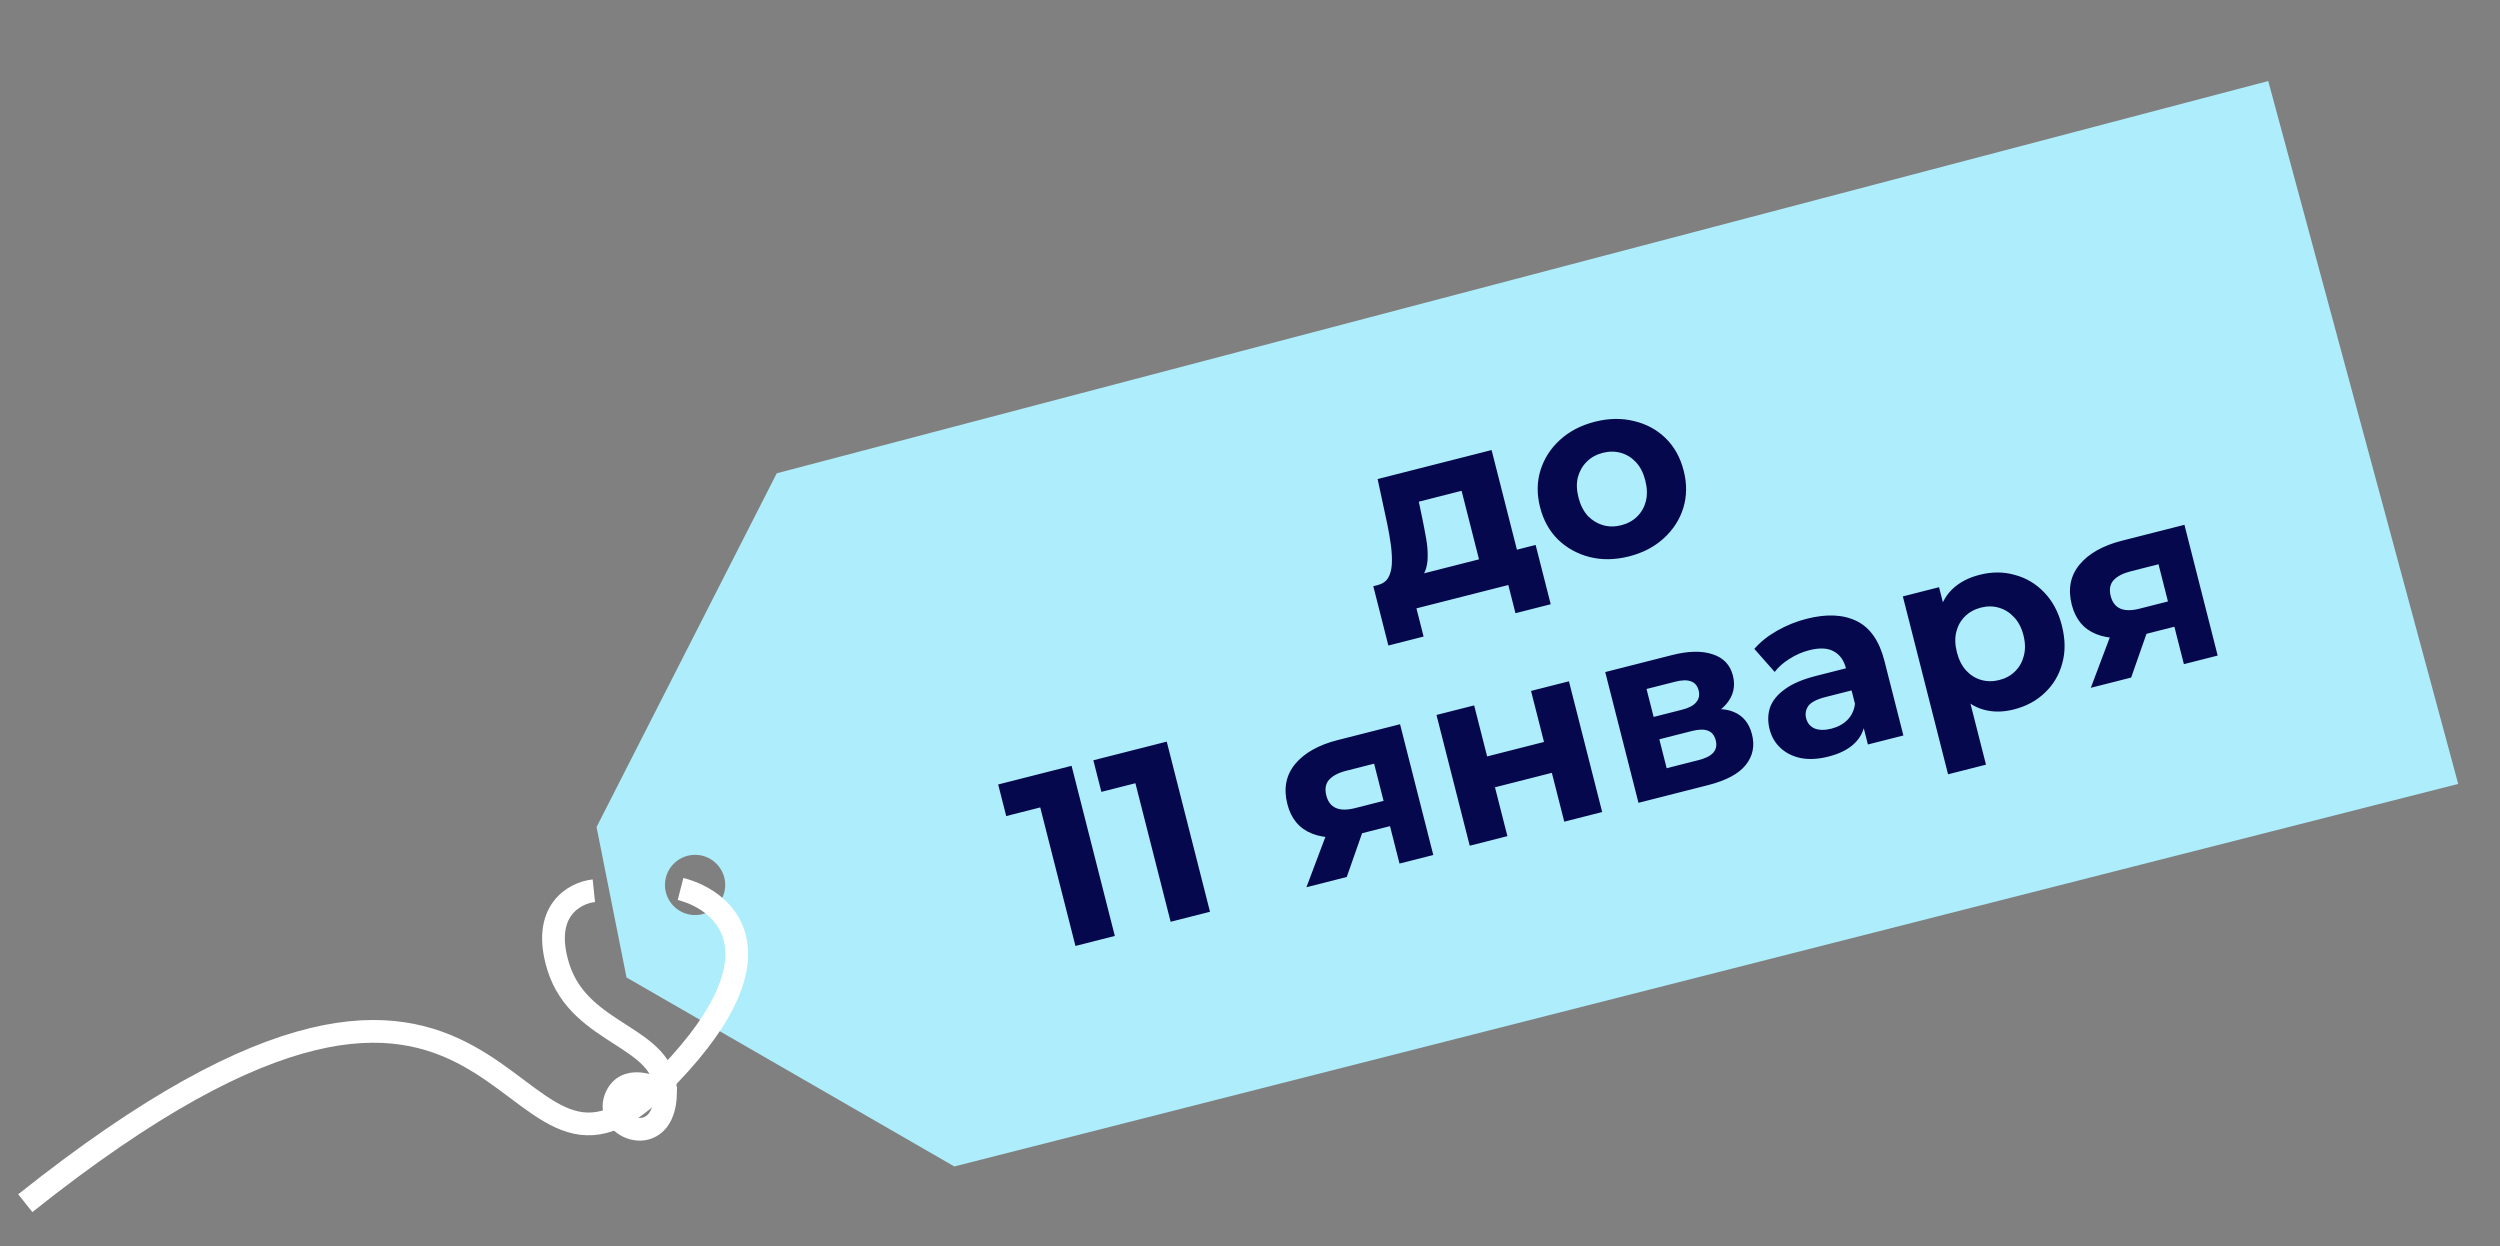
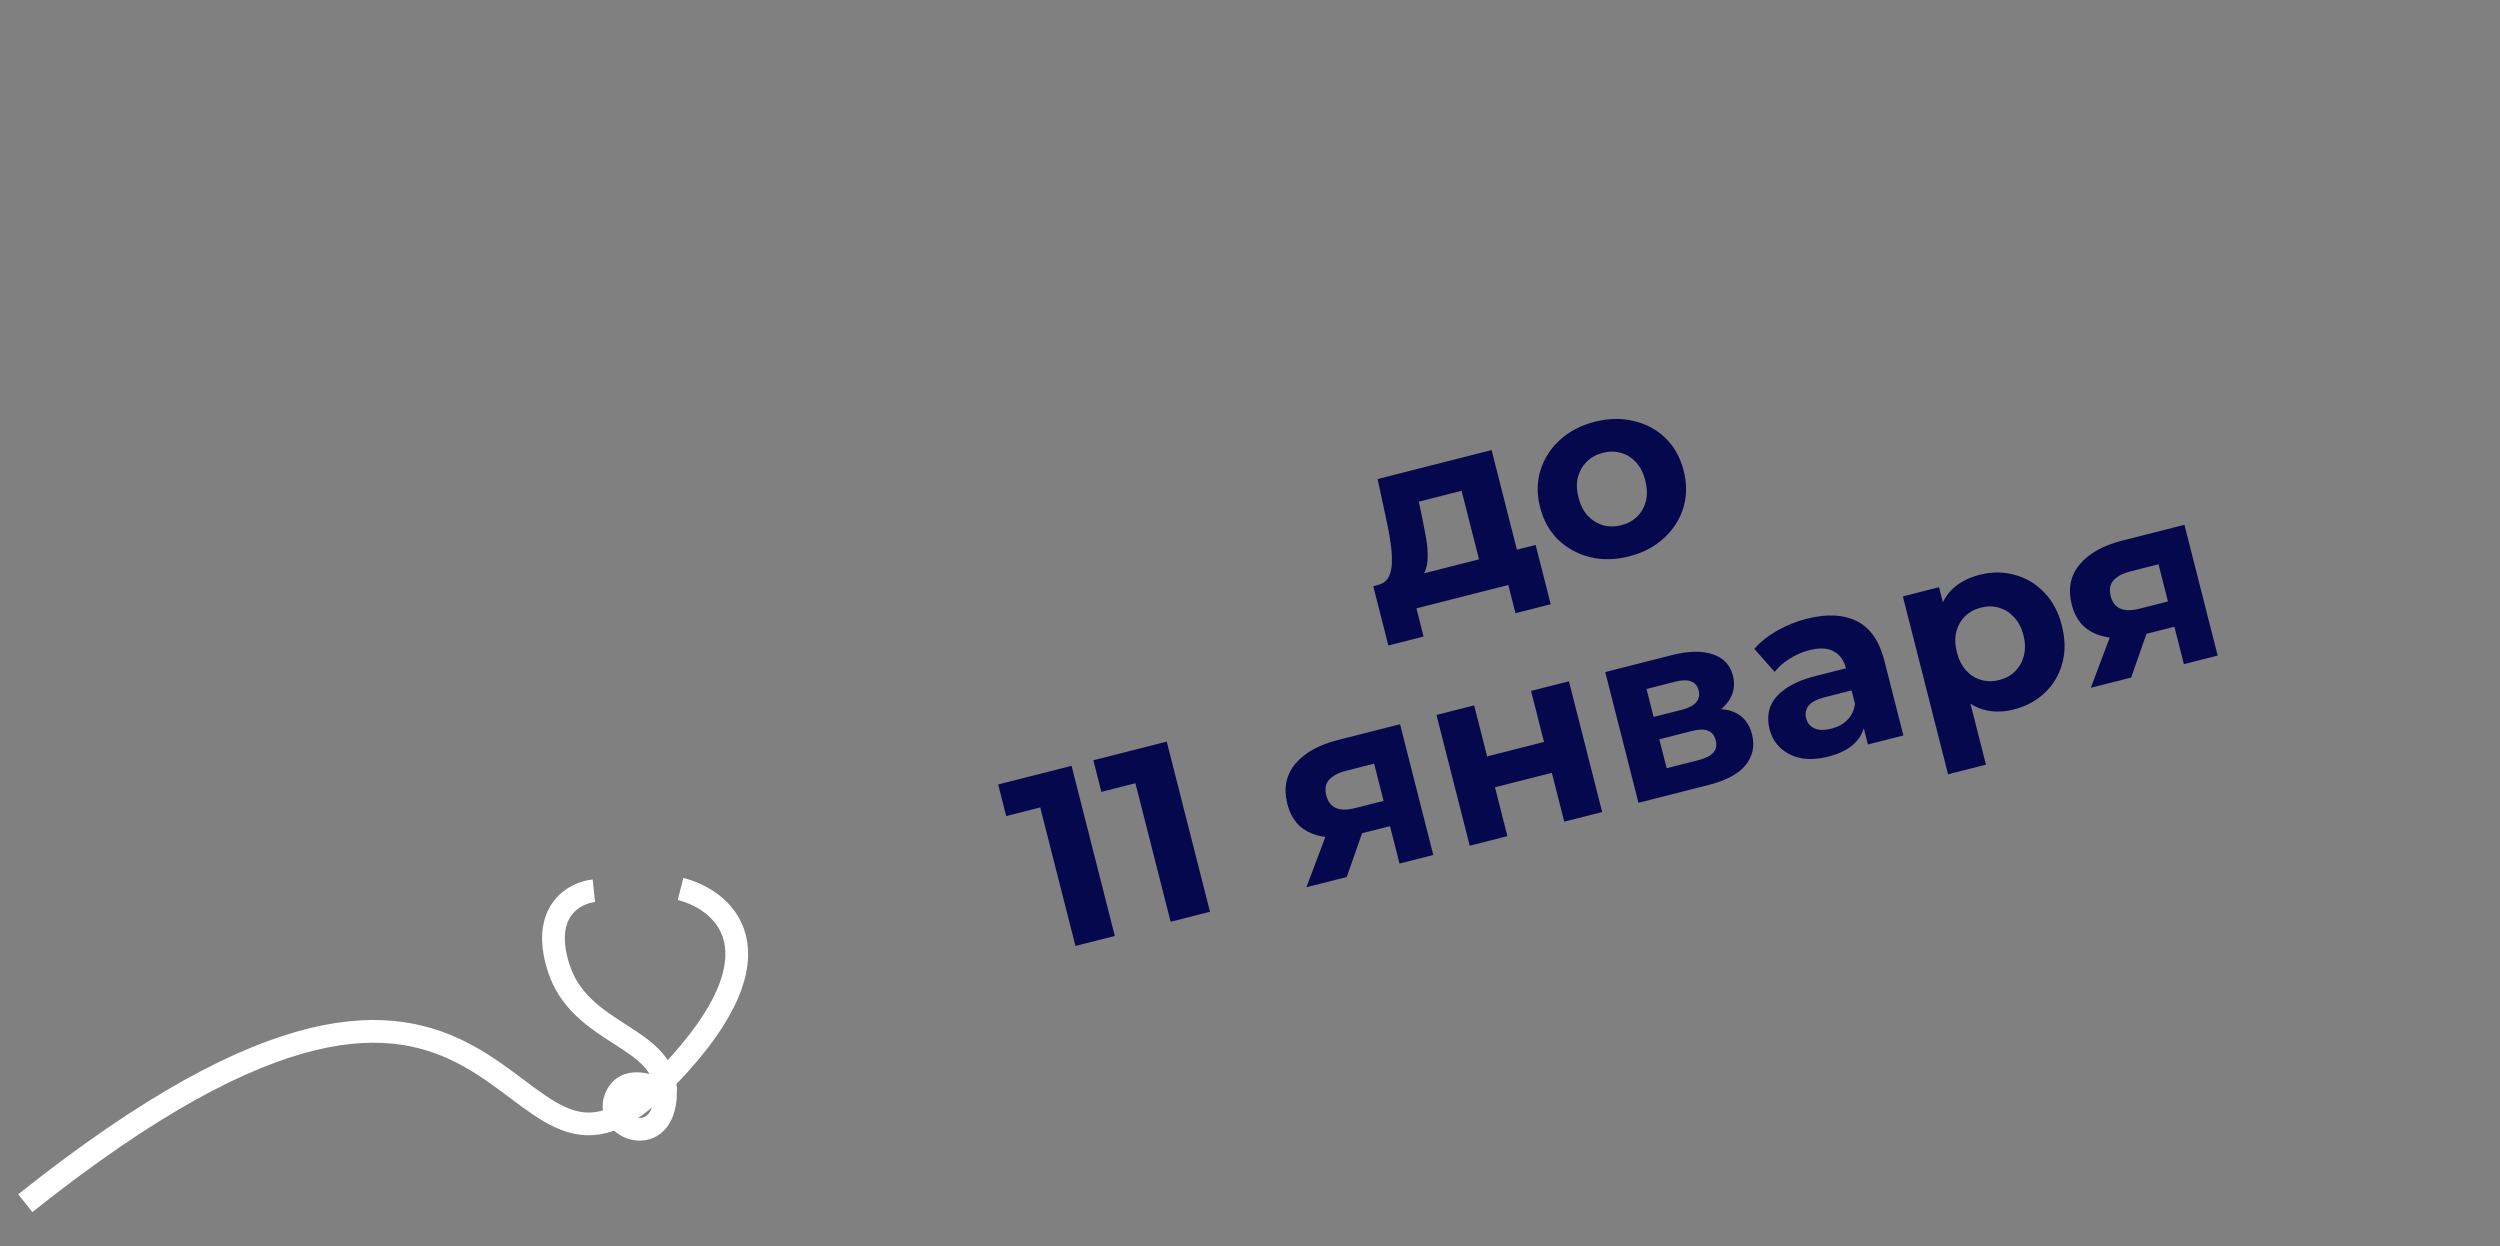
<svg xmlns="http://www.w3.org/2000/svg" width="329" height="164" viewBox="0 0 329 164" fill="none">
  <rect x="0" y="0" width="329" height="164" fill="#808080" stroke="none" />
-   <path d="M323.5 103.163L125.586 153.506L82.451 128.637L78.505 108.841L102.222 62.283L298.5 10.664L323.5 103.163ZM91.67 112.501C89.484 112.393 87.624 114.077 87.515 116.262C87.406 118.448 89.091 120.308 91.276 120.417C93.462 120.526 95.323 118.842 95.432 116.656C95.541 114.47 93.856 112.61 91.67 112.501Z" fill="#AEEDFB" />
  <path d="M89.56 116.99C95.759 118.57 103.835 125.991 86.545 143.031C64.934 164.332 69.335 105.749 3.327 158.338" stroke="white" stroke-width="2.991" />
  <path d="M78.15 117.222C75.636 117.483 71.181 119.851 73.472 127.236C76.336 136.468 87.747 136.237 87.587 143.876M87.587 143.876C87.427 151.516 79.493 148.528 80.988 144.561C82.183 141.388 85.885 142.782 87.587 143.876Z" stroke="white" stroke-width="2.991" />
  <path d="M186.405 76.451L181.301 76.999C181.919 76.842 182.374 76.534 182.666 76.074C182.952 75.592 183.118 74.994 183.163 74.279C183.203 73.542 183.167 72.734 183.057 71.854C182.941 70.953 182.783 70.017 182.582 69.047L181.293 63.041L196.293 59.227L200.098 74.195L195.109 75.464L192.345 64.59L186.716 66.021L187.181 68.252C187.371 69.18 187.54 70.067 187.688 70.915C187.835 71.763 187.899 72.552 187.881 73.284C187.879 73.988 187.766 74.618 187.544 75.174C187.317 75.708 186.937 76.134 186.405 76.451ZM182.709 84.95L180.725 77.146L202.089 71.714L204.073 79.518L199.436 80.697L198.493 76.987L186.403 80.061L187.346 83.771L182.709 84.95ZM214.395 73.217C212.561 73.683 210.832 73.714 209.209 73.309C207.606 72.9 206.221 72.139 205.054 71.029C203.902 69.892 203.109 68.47 202.676 66.764C202.236 65.037 202.254 63.41 202.728 61.882C203.218 60.327 204.072 58.998 205.29 57.894C206.523 56.763 208.056 55.965 209.89 55.498C211.702 55.038 213.421 55.009 215.044 55.414C216.662 55.797 218.045 56.547 219.191 57.662C220.337 58.778 221.133 60.211 221.577 61.959C222.011 63.665 221.993 65.292 221.525 66.841C221.051 68.369 220.197 69.699 218.963 70.829C217.73 71.96 216.207 72.756 214.395 73.217ZM213.354 69.123C214.185 68.912 214.883 68.53 215.446 67.978C216.01 67.426 216.394 66.75 216.599 65.949C216.798 65.126 216.773 64.224 216.524 63.244C216.269 62.242 215.861 61.437 215.298 60.831C214.735 60.225 214.075 59.814 213.316 59.599C212.558 59.383 211.762 59.381 210.931 59.592C210.099 59.804 209.402 60.185 208.838 60.737C208.275 61.289 207.88 61.968 207.654 62.775C207.449 63.576 207.474 64.478 207.729 65.48C207.978 66.46 208.387 67.264 208.955 67.892C209.539 68.493 210.21 68.901 210.969 69.117C211.727 69.332 212.522 69.334 213.354 69.123ZM141.529 124.487L136.325 104.018L139.133 105.688L132.417 107.395L131.36 103.237L141.019 100.782L146.71 123.17L141.529 124.487ZM154.054 121.303L148.85 100.834L151.658 102.503L144.942 104.211L143.884 100.053L153.543 97.598L159.235 119.986L154.054 121.303ZM184.175 113.645L182.72 107.92L183.627 108.541L178.861 109.752C176.388 110.381 174.317 110.363 172.65 109.697C170.983 109.031 169.905 107.739 169.417 105.82C168.897 103.773 169.234 102.019 170.429 100.558C171.645 99.091 173.511 98.037 176.027 97.398L184.246 95.308L188.621 112.515L184.175 113.645ZM171.926 116.759L174.832 109.04L179.918 107.747L177.235 115.409L171.926 116.759ZM182.329 106.385L180.508 99.221L181.537 100.321L177.155 101.435C176.132 101.695 175.381 102.091 174.903 102.621C174.446 103.145 174.326 103.834 174.543 104.687C174.96 106.329 176.224 106.881 178.335 106.345L182.781 105.215L182.329 106.385ZM193.416 111.296L189.041 94.089L193.999 92.829L195.706 99.545L203.19 97.642L201.483 90.926L206.472 89.658L210.846 106.864L205.857 108.133L204.223 101.704L196.739 103.607L198.373 110.035L193.416 111.296ZM215.623 105.65L211.248 88.444L220.043 86.207C222.197 85.66 223.981 85.626 225.397 86.106C226.808 86.565 227.692 87.498 228.05 88.905C228.408 90.312 228.114 91.567 227.168 92.67C226.239 93.746 224.836 94.523 222.96 95L223.179 93.719C225.268 93.187 226.922 93.175 228.141 93.683C229.381 94.185 230.188 95.171 230.562 96.642C230.947 98.156 230.674 99.497 229.745 100.664C228.816 101.831 227.168 102.715 224.802 103.317L215.623 105.65ZM219.334 101.097L223.524 100.032C224.441 99.799 225.085 99.476 225.457 99.064C225.845 98.625 225.957 98.085 225.795 97.446C225.627 96.785 225.291 96.359 224.789 96.169C224.281 95.958 223.569 95.969 222.652 96.202L218.367 97.291L219.334 101.097ZM217.619 94.349L221.392 93.389C222.267 93.167 222.876 92.842 223.221 92.414C223.588 91.98 223.695 91.465 223.543 90.868C223.386 90.249 223.046 89.848 222.522 89.663C222.02 89.473 221.332 89.489 220.457 89.712L216.683 90.671L217.619 94.349ZM245.816 97.974L244.963 94.616L244.456 93.962L242.927 87.949C242.656 86.883 242.114 86.135 241.301 85.706C240.51 85.272 239.443 85.225 238.099 85.567C237.183 85.8 236.314 86.18 235.495 86.706C234.691 87.205 234.042 87.779 233.549 88.426L230.871 85.395C231.641 84.496 232.641 83.697 233.871 82.998C235.101 82.3 236.398 81.777 237.763 81.43C240.385 80.763 242.579 80.864 244.343 81.732C246.107 82.6 247.323 84.346 247.99 86.968L250.486 96.787L245.816 97.974ZM240.636 99.563C239.293 99.905 238.085 99.974 237.011 99.77C235.933 99.545 235.037 99.103 234.325 98.444C233.613 97.785 233.132 96.965 232.882 95.984C232.622 94.961 232.64 94.003 232.935 93.111C233.252 92.213 233.899 91.413 234.878 90.71C235.852 89.986 237.213 89.401 238.961 88.957L243.535 87.794L244.275 90.705L240.245 91.729C239.072 92.027 238.311 92.425 237.961 92.923C237.632 93.415 237.54 93.949 237.687 94.525C237.849 95.164 238.225 95.614 238.813 95.873C239.417 96.105 240.156 96.11 241.03 95.888C241.861 95.677 242.559 95.295 243.122 94.743C243.68 94.17 244.011 93.462 244.114 92.618L245.467 94.726C245.387 95.927 244.94 96.937 244.127 97.757C243.314 98.576 242.15 99.178 240.636 99.563ZM265.023 93.363C263.574 93.732 262.224 93.735 260.974 93.371C259.724 93.008 258.624 92.255 257.675 91.112C256.742 89.941 256.021 88.354 255.511 86.35C254.996 84.324 254.861 82.588 255.106 81.141C255.351 79.694 255.936 78.513 256.861 77.596C257.786 76.68 259.005 76.03 260.519 75.645C262.139 75.233 263.684 75.237 265.153 75.659C266.638 76.053 267.922 76.816 269.004 77.948C270.108 79.075 270.887 80.534 271.343 82.325C271.803 84.137 271.818 85.802 271.386 87.319C270.976 88.831 270.213 90.115 269.097 91.17C268.002 92.22 266.644 92.951 265.023 93.363ZM256.365 101.898L250.414 78.487L255.179 77.275L256.073 80.793L257.278 85.935L258.891 90.939L261.355 100.629L256.365 101.898ZM263.119 89.489C263.951 89.278 264.638 88.899 265.18 88.352C265.743 87.8 266.127 87.124 266.332 86.323C266.553 85.495 266.539 84.591 266.289 83.61C266.035 82.608 265.615 81.806 265.031 81.206C264.468 80.6 263.808 80.189 263.049 79.973C262.312 79.752 261.528 79.747 260.696 79.958C259.865 80.17 259.167 80.551 258.604 81.103C258.04 81.655 257.656 82.332 257.451 83.133C257.246 83.934 257.271 84.835 257.526 85.838C257.775 86.818 258.184 87.623 258.752 88.25C259.315 88.856 259.976 89.267 260.734 89.483C261.493 89.698 262.288 89.701 263.119 89.489ZM287.4 87.402L285.945 81.677L286.852 82.298L282.086 83.509C279.613 84.138 277.543 84.12 275.875 83.454C274.208 82.788 273.13 81.496 272.642 79.577C272.122 77.53 272.459 75.776 273.654 74.315C274.87 72.848 276.736 71.794 279.252 71.155L287.471 69.065L291.846 86.272L287.4 87.402ZM275.151 90.516L278.058 82.797L283.143 81.504L280.46 89.166L275.151 90.516ZM285.555 80.142L283.733 72.978L284.762 74.078L280.38 75.192C279.357 75.453 278.606 75.848 278.128 76.378C277.671 76.903 277.551 77.591 277.768 78.444C278.186 80.086 279.45 80.638 281.56 80.102L286.006 78.972L285.555 80.142Z" fill="#06084D" />
</svg>